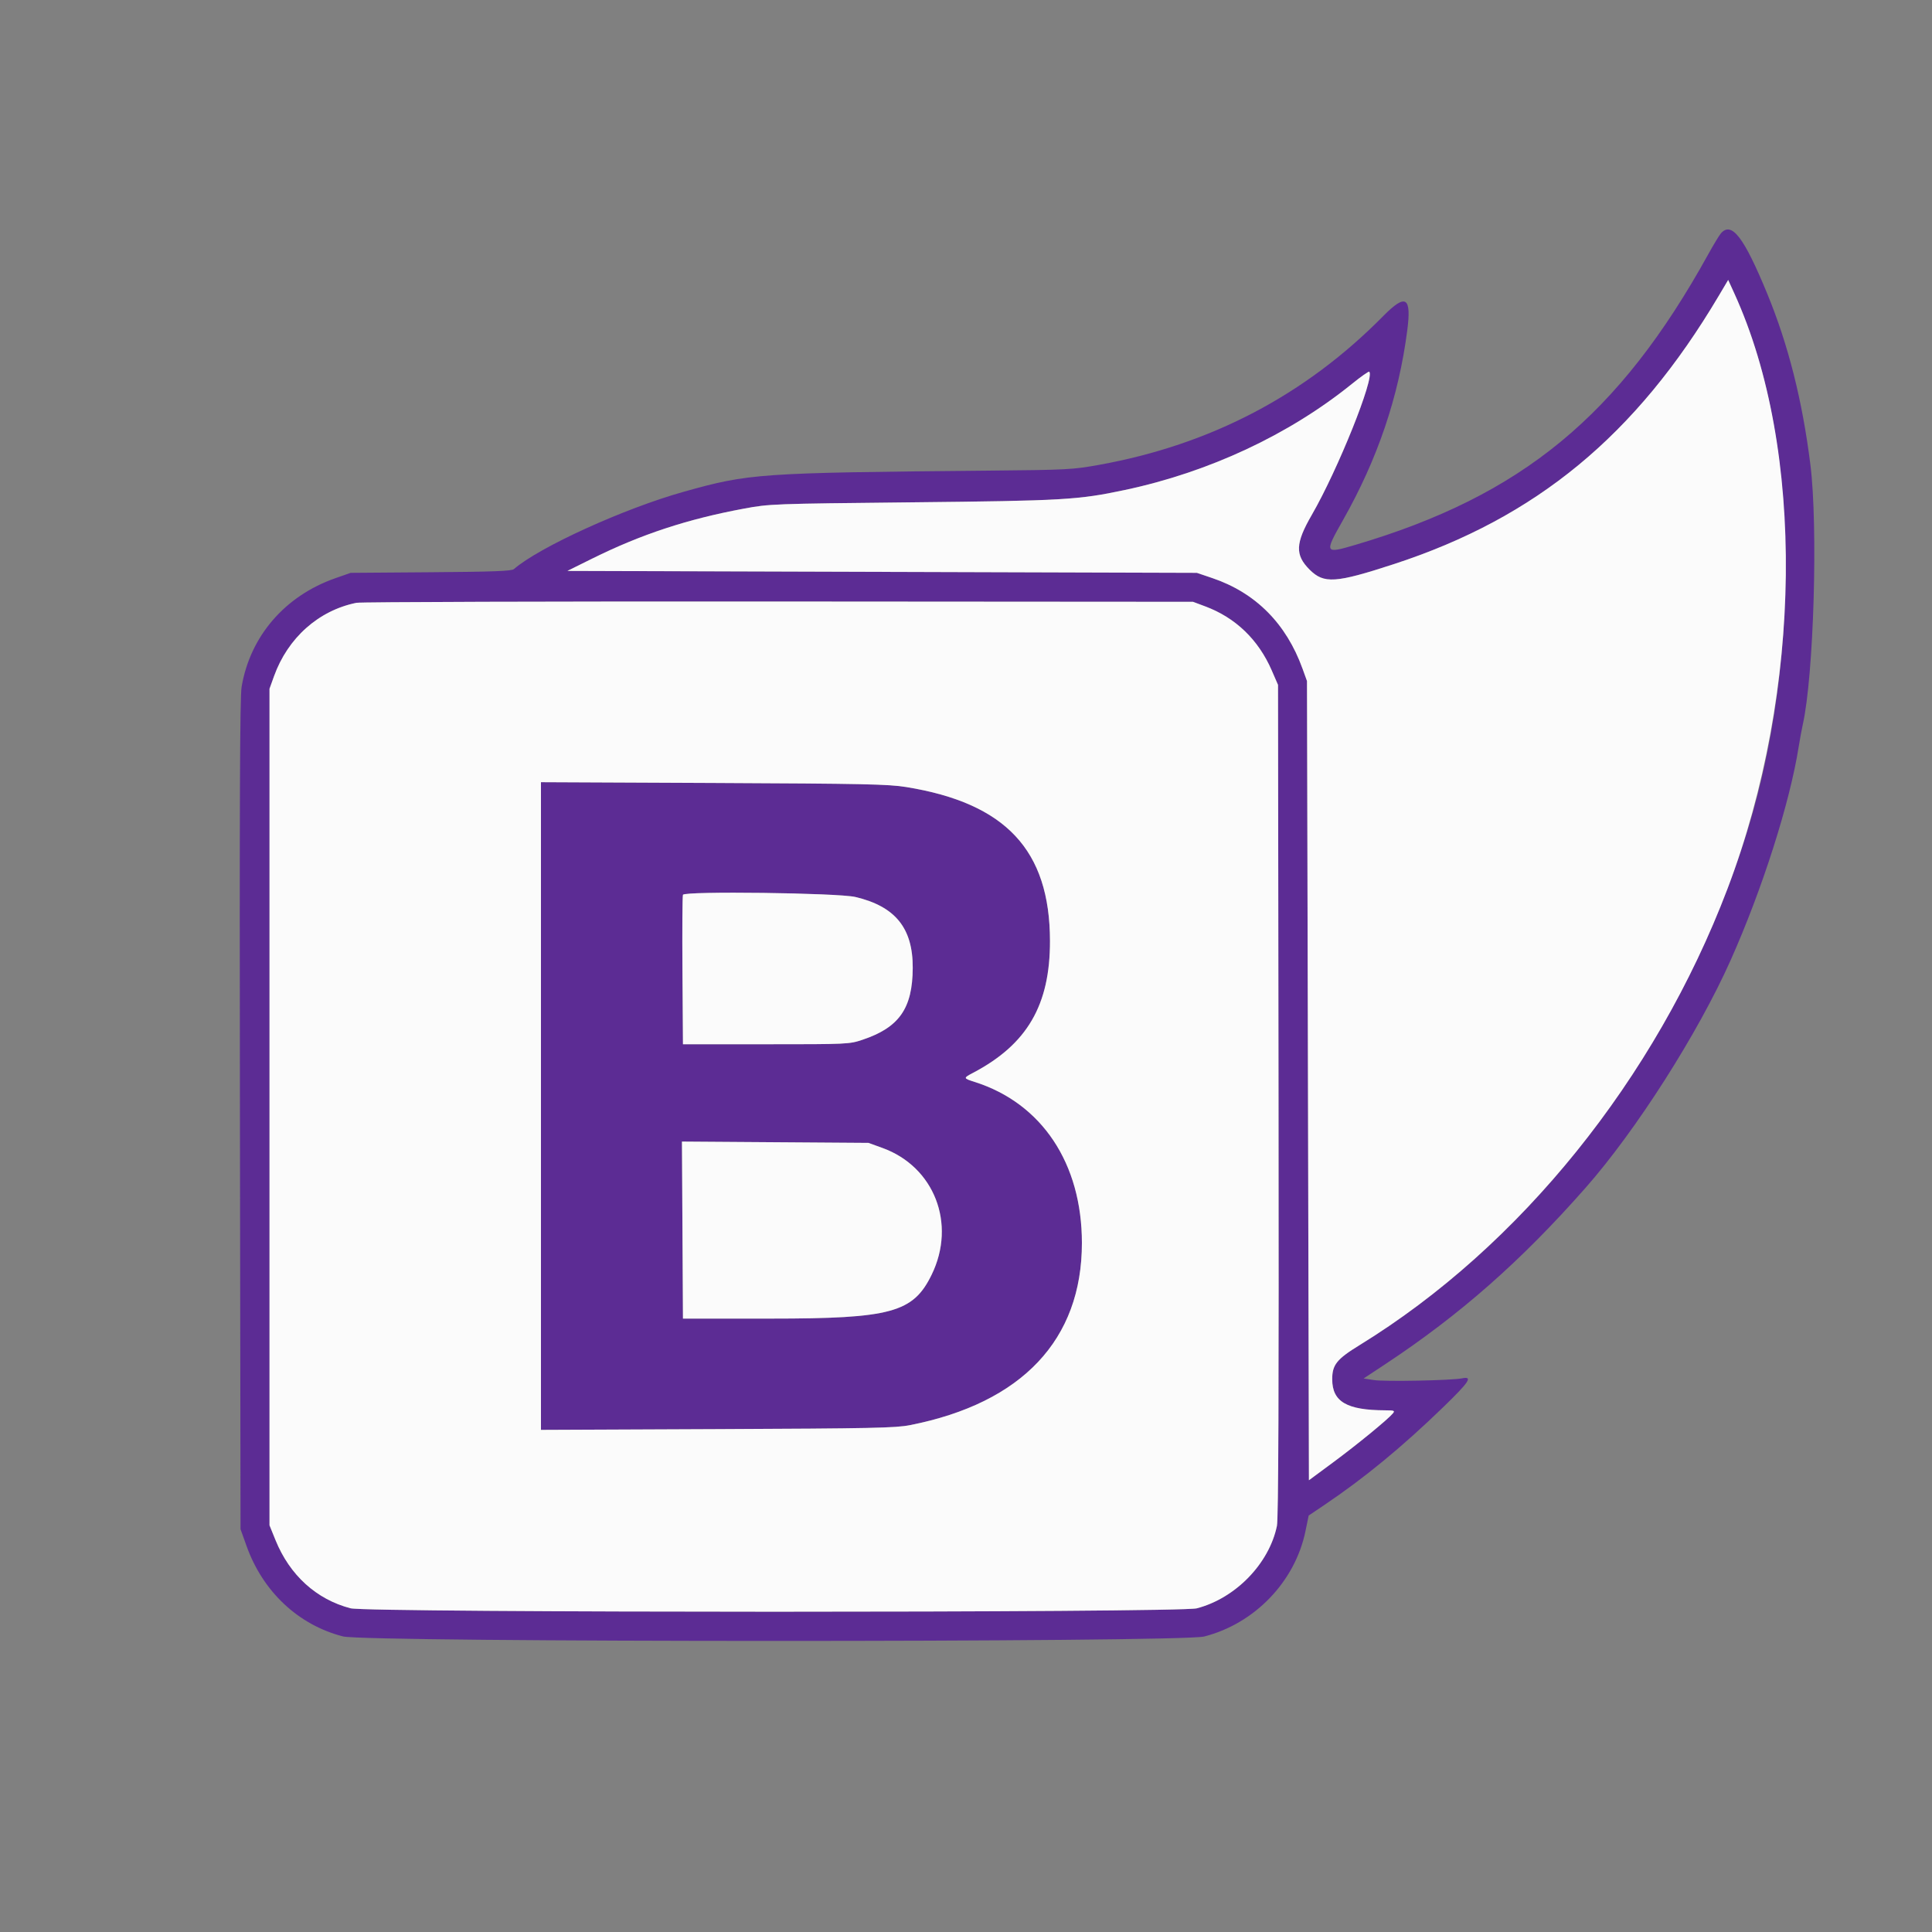
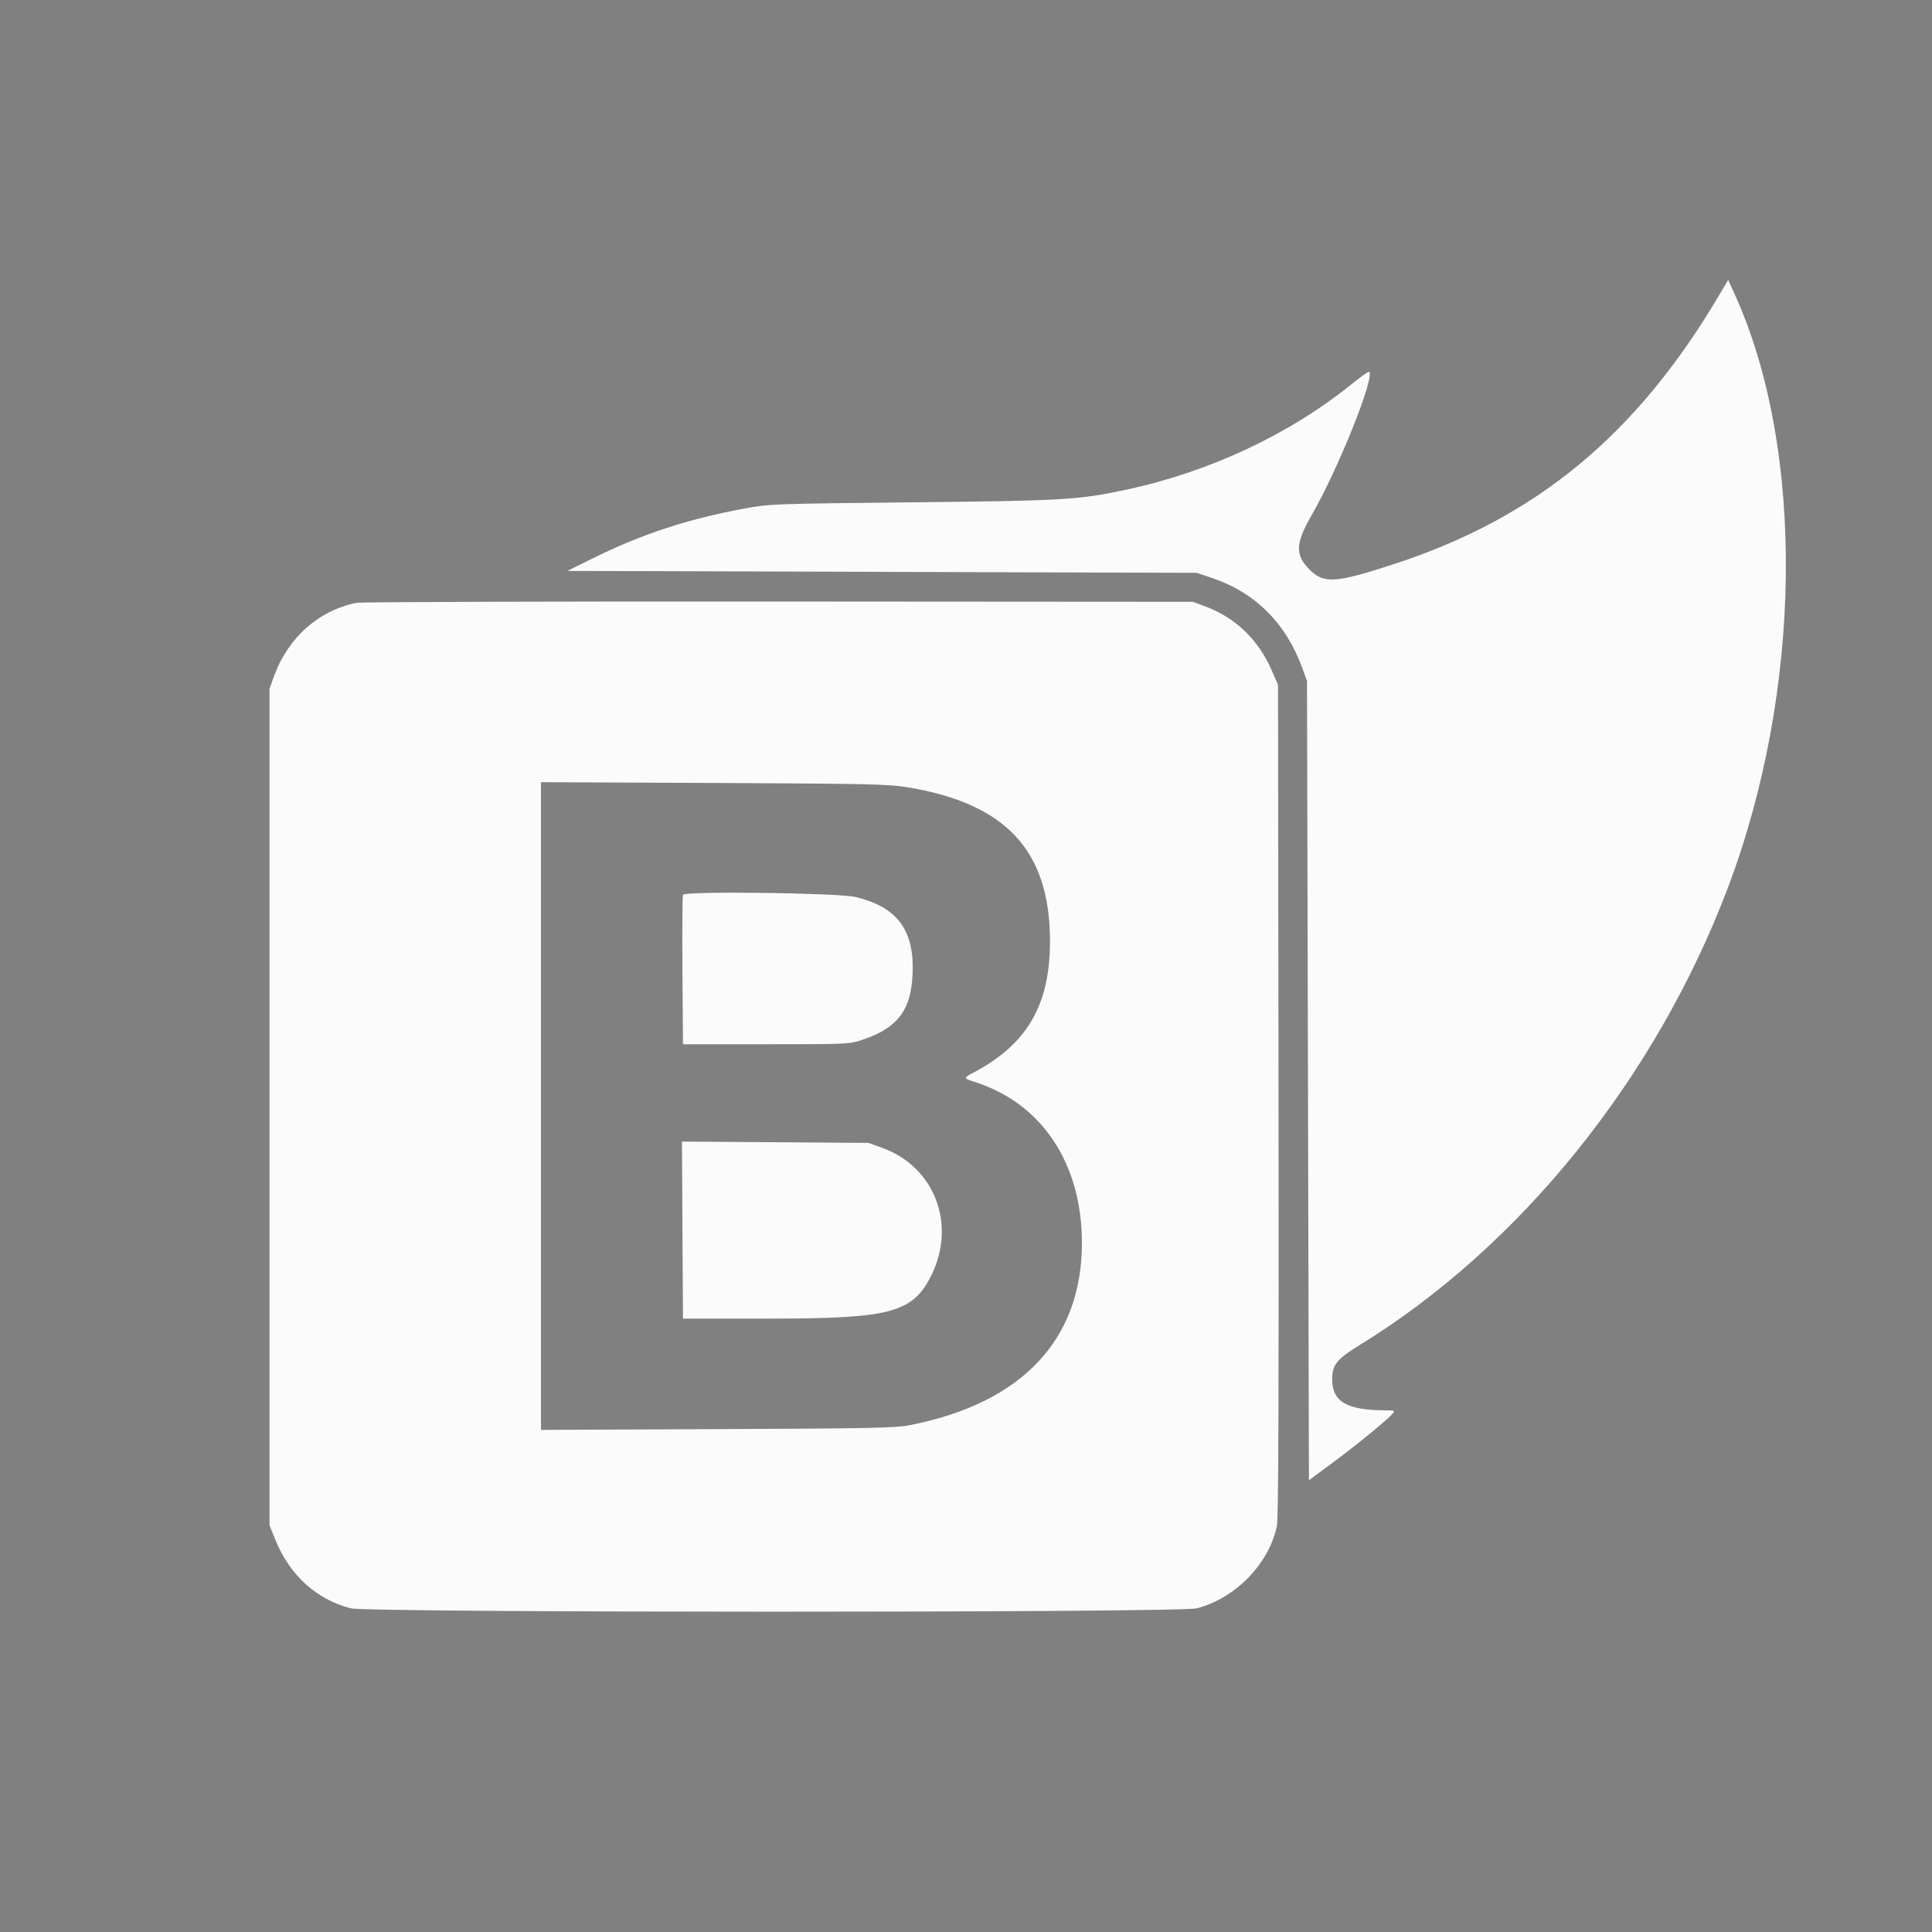
<svg xmlns="http://www.w3.org/2000/svg" id="svg" width="400" height="400" viewBox="0, 0, 400,400">
  <rect x="0" y="0" width="400" height="400" fill="#808080" stroke="none" />
  <g id="svgg">
-     <path id="path0" d="M356.306 48.300 C 355.966 48.685,354.792 50.620,353.698 52.600 C 335.201 86.066,315.091 102.631,280.600 112.814 C 274.225 114.696,274.157 114.559,278.031 107.721 C 285.218 95.037,289.578 82.174,291.359 68.400 C 292.260 61.433,291.048 60.709,286.390 65.432 C 270.240 81.811,250.657 92.070,227.598 96.234 C 222.052 97.235,221.044 97.288,204.400 97.443 C 157.008 97.885,155.106 98.017,141.528 101.823 C 129.208 105.277,111.640 113.279,106.396 117.827 C 105.924 118.236,102.160 118.378,89.196 118.476 L 72.600 118.602 69.400 119.724 C 58.988 123.375,51.793 131.721,50.023 142.200 C 49.666 144.311,49.581 166.118,49.675 230.800 L 49.800 316.600 51.054 320.104 C 54.435 329.555,61.792 336.445,71.022 338.806 C 75.845 340.039,244.495 340.055,249.314 338.822 C 259.781 336.145,268.141 327.442,270.286 316.989 L 270.946 313.777 274.173 311.604 C 282.479 306.010,290.305 299.570,298.807 291.333 C 304.233 286.075,304.995 284.908,302.700 285.371 C 300.528 285.810,286.744 286.080,284.461 285.729 L 282.322 285.400 286.861 282.401 C 302.279 272.212,314.951 261.051,328.266 245.934 C 338.758 234.021,351.556 213.943,358.310 198.800 C 364.872 184.086,370.556 166.256,372.401 154.600 C 372.645 153.060,373.026 150.990,373.248 150.000 C 375.526 139.839,376.426 109.064,374.821 96.200 C 373.168 82.952,370.251 71.394,365.886 60.800 C 361.064 49.099,358.526 45.786,356.306 48.300 M361.780 67.373 C 372.250 95.328,372.328 137.332,361.972 171.373 C 348.433 215.879,318.467 255.764,281.499 278.481 C 276.737 281.408,275.810 282.568,275.821 285.593 C 275.837 290.206,278.837 291.963,286.749 291.992 C 288.685 291.999,288.845 292.064,288.360 292.649 C 287.330 293.889,280.970 299.098,276.000 302.772 L 271.000 306.467 270.800 223.734 L 270.600 141.000 269.674 138.435 C 266.302 129.097,259.957 122.724,251.008 119.688 L 247.800 118.600 182.637 118.400 L 117.474 118.200 122.637 115.642 C 132.747 110.631,142.314 107.480,154.000 105.312 C 159.330 104.323,159.782 104.306,188.800 104.002 C 220.160 103.675,223.218 103.498,232.858 101.454 C 250.310 97.755,266.877 90.013,279.941 79.451 C 281.779 77.965,283.376 76.843,283.490 76.957 C 284.667 78.134,276.988 97.265,271.592 106.600 C 268.186 112.491,268.089 114.889,271.134 117.934 C 274.101 120.901,276.482 120.745,288.600 116.791 C 318.085 107.169,338.716 90.134,355.831 61.280 L 357.800 57.960 359.062 60.722 C 359.756 62.241,360.979 65.234,361.780 67.373 M249.543 125.551 C 255.818 127.899,260.530 132.438,263.296 138.800 L 264.600 141.800 264.706 227.800 C 264.781 288.942,264.685 314.412,264.374 315.918 C 262.756 323.741,255.796 330.900,247.779 332.989 C 244.189 333.924,76.183 333.916,72.584 332.980 C 65.519 331.144,59.988 326.122,57.048 318.876 L 55.800 315.800 55.800 229.200 L 55.800 142.600 56.735 140.000 C 59.588 132.068,65.972 126.384,73.800 124.806 C 74.680 124.628,114.010 124.509,161.200 124.542 L 247.000 124.600 249.543 125.551 M112.000 228.993 L 112.000 296.042 148.500 295.886 C 180.595 295.749,185.410 295.649,188.400 295.060 C 211.619 290.485,224.002 277.363,223.999 257.337 C 223.997 240.866,215.708 228.419,201.800 224.003 C 199.406 223.243,199.399 223.203,201.476 222.111 C 212.666 216.225,217.412 208.080,217.388 194.800 C 217.355 176.026,208.244 166.283,187.600 162.945 C 183.936 162.352,178.843 162.245,147.700 162.104 L 112.000 161.943 112.000 228.993 M177.091 185.710 C 185.367 187.660,189.012 192.166,188.972 200.400 C 188.931 208.775,186.169 212.727,178.578 215.269 C 175.842 216.186,175.542 216.200,158.600 216.200 L 141.400 216.200 141.295 201.001 C 141.237 192.642,141.284 185.558,141.399 185.258 C 141.707 184.457,173.478 184.859,177.091 185.710 M182.693 237.670 C 193.436 241.554,198.027 253.370,192.888 263.911 C 189.064 271.756,184.509 273.000,159.600 273.000 L 141.400 273.000 141.296 254.676 L 141.192 236.351 160.496 236.488 L 179.800 236.624 182.693 237.670 " stroke="none" fill="#5c2c94" fill-rule="evenodd" />
    <path id="path1" d="M355.831 61.280 C 338.716 90.134,318.085 107.169,288.600 116.791 C 276.482 120.745,274.101 120.901,271.134 117.934 C 268.089 114.889,268.186 112.491,271.592 106.600 C 276.988 97.265,284.667 78.134,283.490 76.957 C 283.376 76.843,281.779 77.965,279.941 79.451 C 266.877 90.013,250.310 97.755,232.858 101.454 C 223.218 103.498,220.160 103.675,188.800 104.002 C 159.782 104.306,159.330 104.323,154.000 105.312 C 142.314 107.480,132.747 110.631,122.637 115.642 L 117.474 118.200 182.637 118.400 L 247.800 118.600 251.008 119.688 C 259.957 122.724,266.302 129.097,269.674 138.435 L 270.600 141.000 270.800 223.734 L 271.000 306.467 276.000 302.772 C 280.970 299.098,287.330 293.889,288.360 292.649 C 288.845 292.064,288.685 291.999,286.749 291.992 C 278.837 291.963,275.837 290.206,275.821 285.593 C 275.810 282.568,276.737 281.408,281.499 278.481 C 314.716 258.069,342.736 223.309,357.663 184.000 C 373.244 142.965,373.811 93.013,359.062 60.722 L 357.800 57.960 355.831 61.280 M73.800 124.806 C 65.972 126.384,59.588 132.068,56.735 140.000 L 55.800 142.600 55.800 229.200 L 55.800 315.800 57.048 318.876 C 59.988 326.122,65.519 331.144,72.584 332.980 C 76.183 333.916,244.189 333.924,247.779 332.989 C 255.796 330.900,262.756 323.741,264.374 315.918 C 264.685 314.412,264.781 288.942,264.706 227.800 L 264.600 141.800 263.296 138.800 C 260.530 132.438,255.818 127.899,249.543 125.551 L 247.000 124.600 161.200 124.542 C 114.010 124.509,74.680 124.628,73.800 124.806 M187.600 162.945 C 208.244 166.283,217.355 176.026,217.388 194.800 C 217.412 208.080,212.666 216.225,201.476 222.111 C 199.399 223.203,199.406 223.243,201.800 224.003 C 215.708 228.419,223.997 240.866,223.999 257.337 C 224.002 277.363,211.619 290.485,188.400 295.060 C 185.410 295.649,180.595 295.749,148.500 295.886 L 112.000 296.042 112.000 228.993 L 112.000 161.943 147.700 162.104 C 178.843 162.245,183.936 162.352,187.600 162.945 M141.399 185.258 C 141.284 185.558,141.237 192.642,141.295 201.001 L 141.400 216.200 158.600 216.200 C 175.542 216.200,175.842 216.186,178.578 215.269 C 186.169 212.727,188.931 208.775,188.972 200.400 C 189.012 192.166,185.367 187.660,177.091 185.710 C 173.478 184.859,141.707 184.457,141.399 185.258 M141.296 254.676 L 141.400 273.000 159.600 273.000 C 184.509 273.000,189.064 271.756,192.888 263.911 C 198.027 253.370,193.436 241.554,182.693 237.670 L 179.800 236.624 160.496 236.488 L 141.192 236.351 141.296 254.676 " stroke="none" fill="#fbfbfb" fill-rule="evenodd" />
  </g>
</svg>